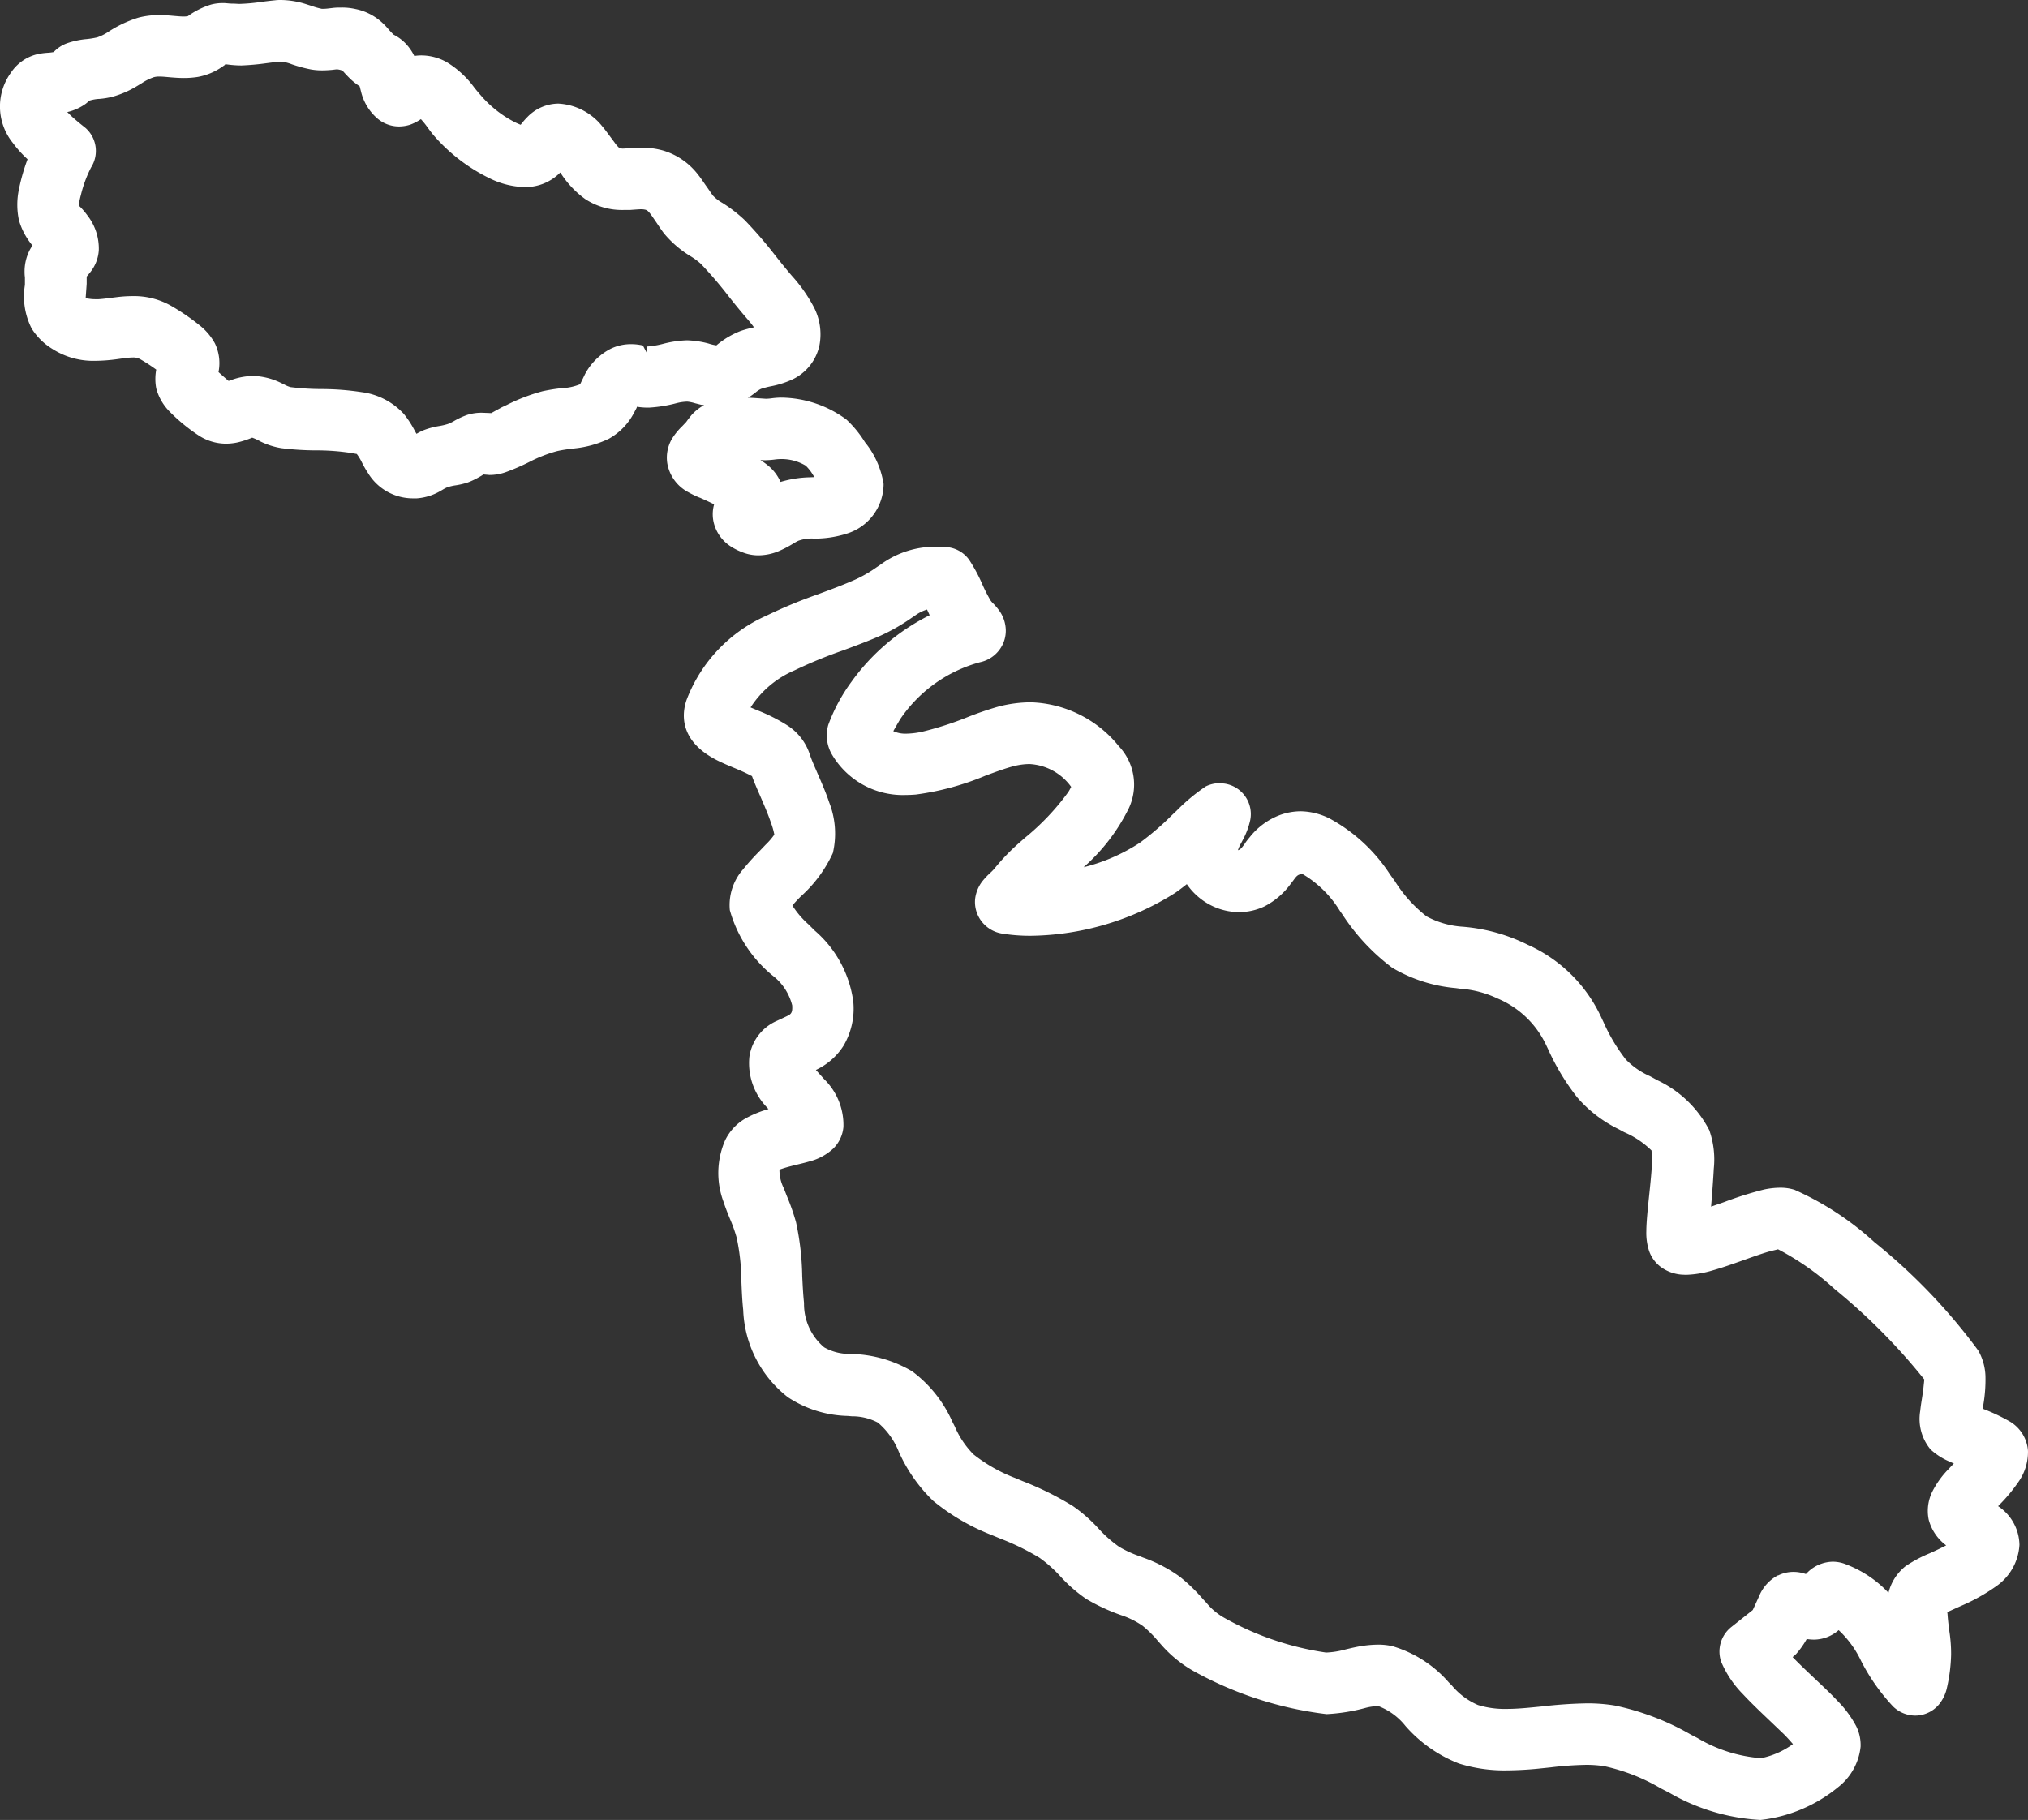
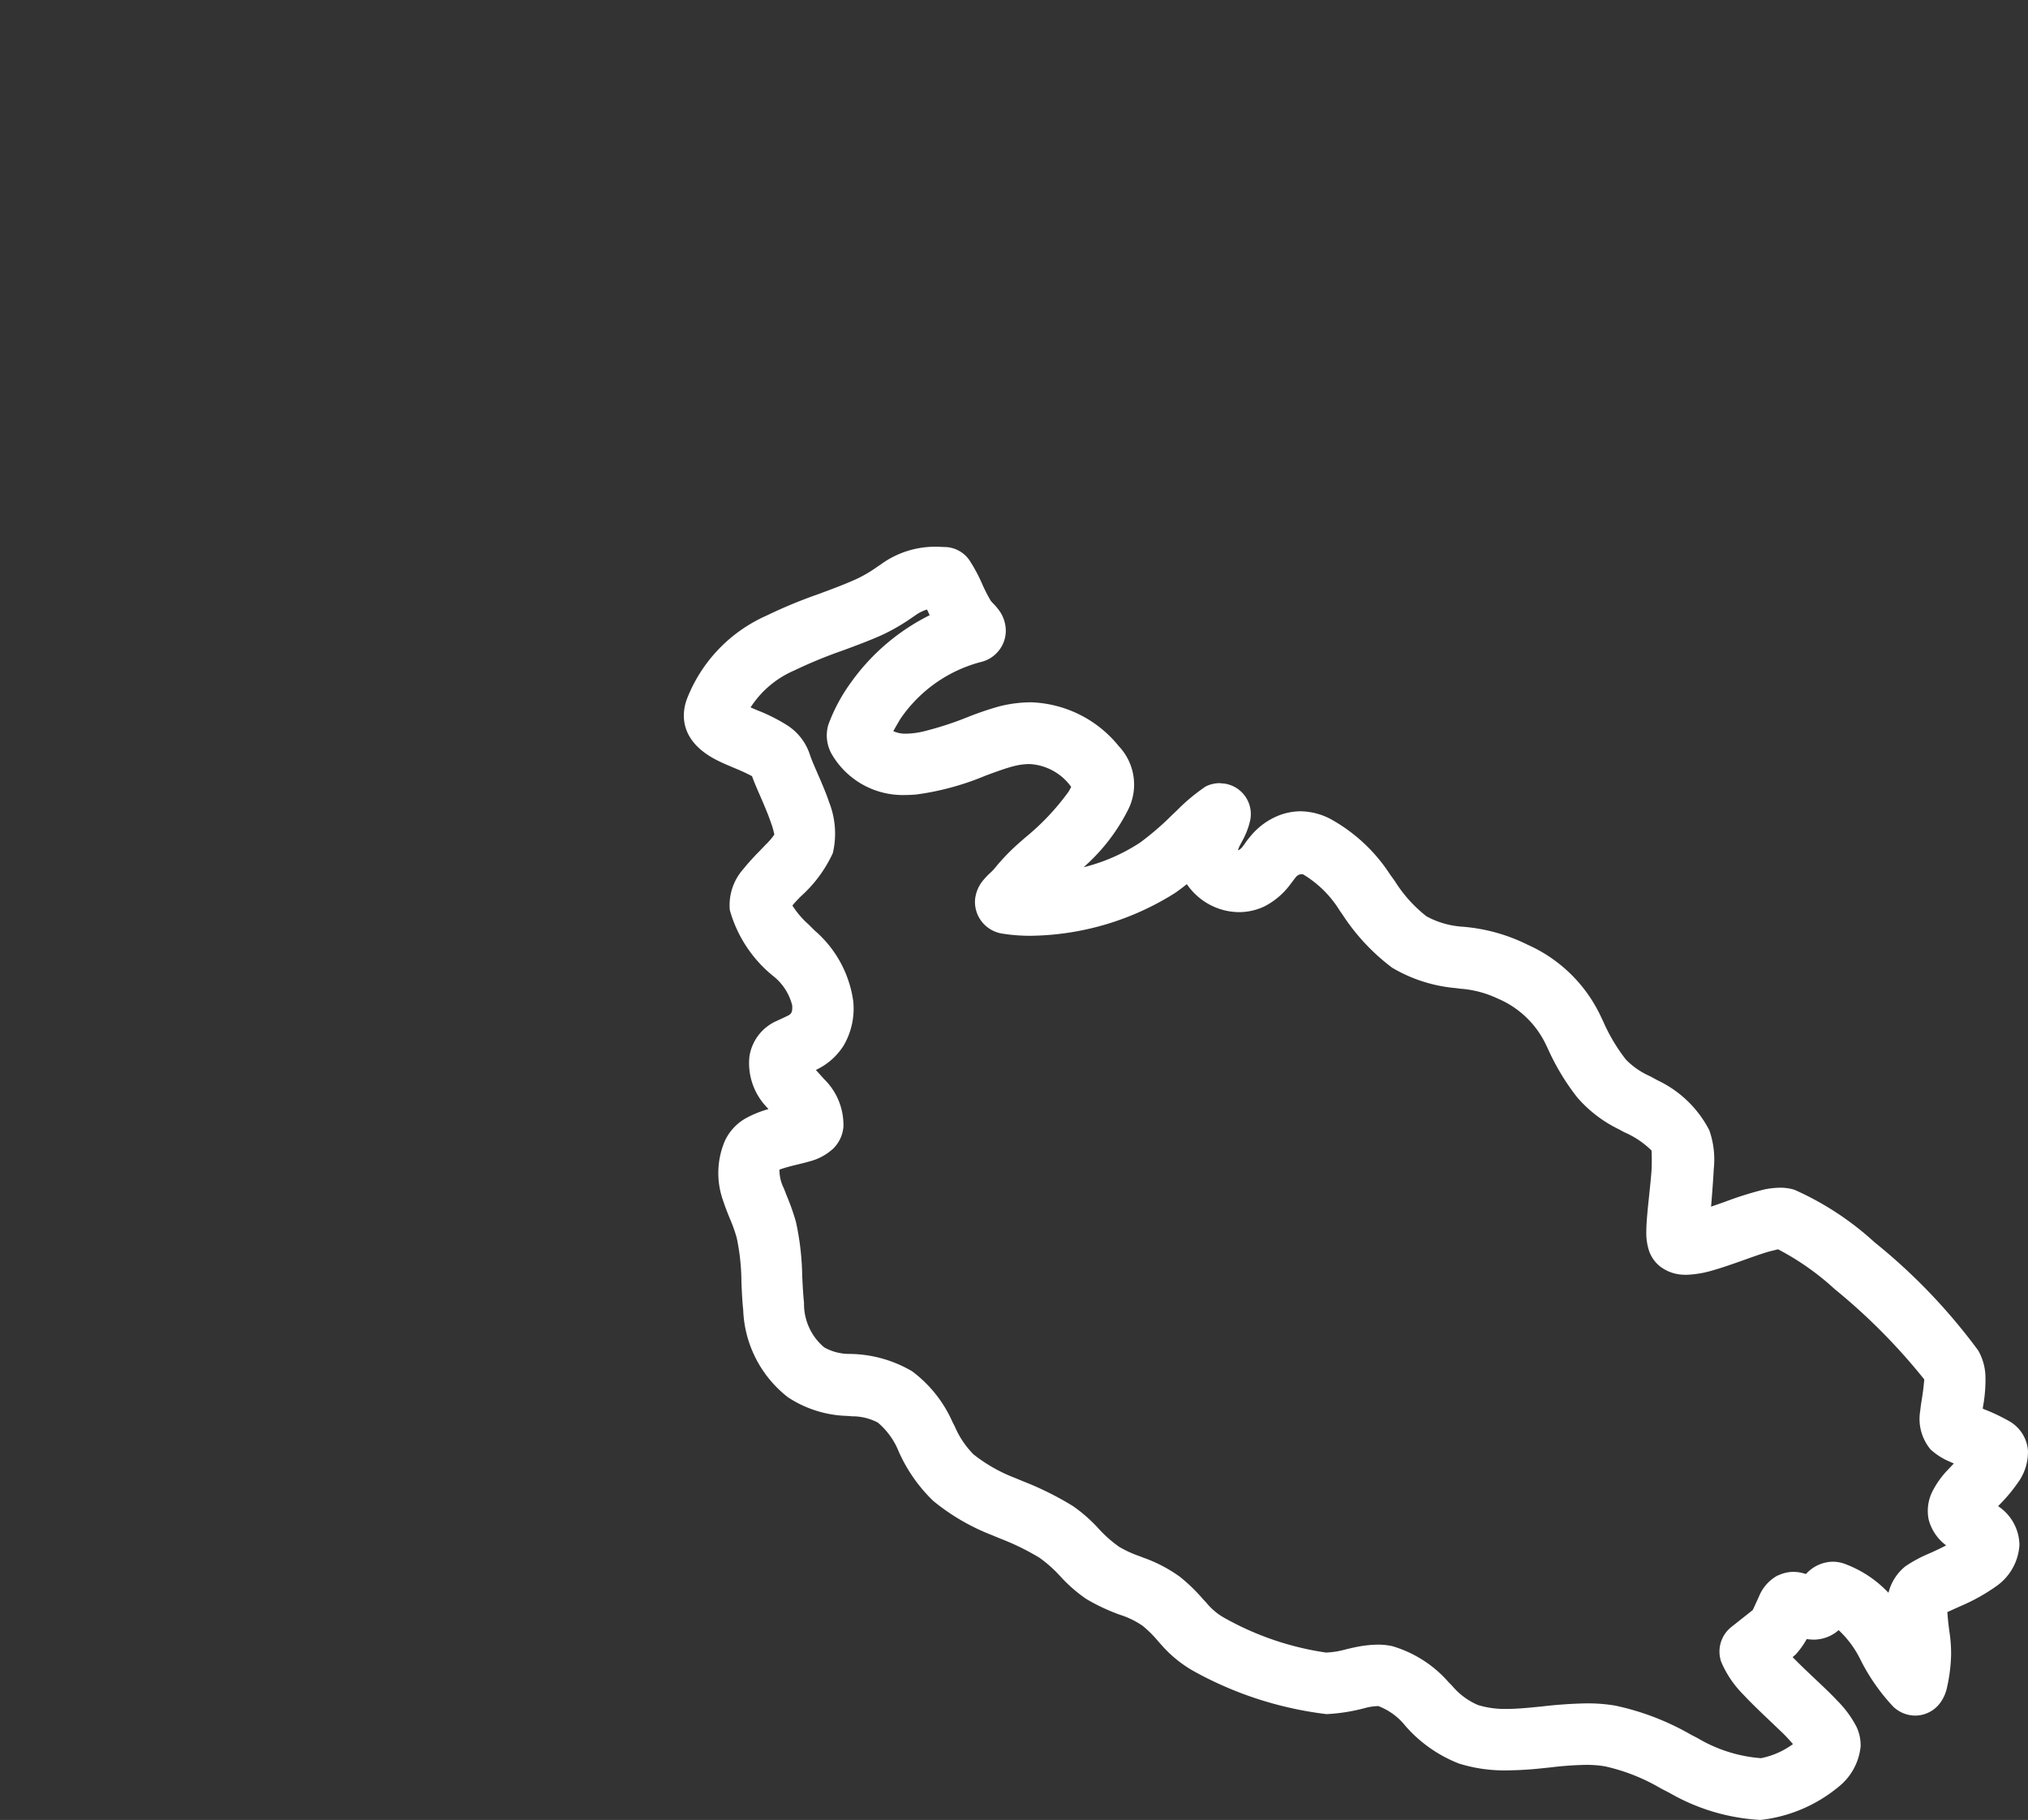
<svg xmlns="http://www.w3.org/2000/svg" width="56.152" height="50.4" viewBox="0 0 56.152 50.4">
  <rect x="0" y="0" width="56.152" height="50.4" fill="#333333" stroke="none" />
  <defs>
    <clipPath id="clip-path">
      <rect id="Rectangle_57" data-name="Rectangle 57" width="56.152" height="50.4" transform="translate(0 0)" fill="#fff" />
    </clipPath>
  </defs>
  <g id="Group_71" data-name="Group 71" transform="translate(0 0)">
    <g id="Group_70" data-name="Group 70" clip-path="url(#clip-path)">
      <path id="Path_538" data-name="Path 538" d="M55.321,41.714l.036-.038A4.585,4.585,0,0,0,55.914,41a1.441,1.441,0,0,0,.237-.824,1.027,1.027,0,0,0-.5-.808,5.163,5.163,0,0,0-.7-.335l-.05-.021c0-.04.009-.078.015-.113a4.1,4.1,0,0,0,.058-.783,1.536,1.536,0,0,0-.2-.716A16.116,16.116,0,0,0,51.9,34.4a8.23,8.23,0,0,0-2.212-1.45,1.288,1.288,0,0,0-.4-.058,2.2,2.2,0,0,0-.449.051,9.776,9.776,0,0,0-1.1.347l-.362.126c.03-.359.06-.763.075-1.053a2.435,2.435,0,0,0-.125-1.065A3.1,3.1,0,0,0,45.9,29.92l-.217-.118a2.11,2.11,0,0,1-.666-.461,4.935,4.935,0,0,1-.619-1.036l-.06-.127A4.065,4.065,0,0,0,42.3,26.164a4.906,4.906,0,0,0-1.8-.5,2.418,2.418,0,0,1-1-.286,3.766,3.766,0,0,1-.875-.971l-.134-.186a4.628,4.628,0,0,0-1.658-1.544,1.845,1.845,0,0,0-.821-.21,1.7,1.7,0,0,0-.586.109,1.939,1.939,0,0,0-.821.606c-.049.058-.1.121-.138.182-.081.112-.124.167-.191.182a.941.941,0,0,1,.088-.195l.053-.1a2.1,2.1,0,0,0,.2-.541A.853.853,0,0,0,33.9,21.7l-.136-.012a.894.894,0,0,0-.376.089,5.262,5.262,0,0,0-.809.674l-.134.127a7.718,7.718,0,0,1-.882.759,5.09,5.09,0,0,1-1.56.68,5.262,5.262,0,0,0,1.247-1.622,1.545,1.545,0,0,0-.269-1.727,3.26,3.26,0,0,0-2.437-1.219,3.623,3.623,0,0,0-.9.119,8.965,8.965,0,0,0-.874.3,9.055,9.055,0,0,1-1.215.391,2.222,2.222,0,0,1-.466.059.8.8,0,0,1-.355-.07c.09-.16.185-.325.216-.368a3.891,3.891,0,0,1,2.19-1.542.9.9,0,0,0,.56-.382.876.876,0,0,0,.148-.525.969.969,0,0,0-.156-.486,1.687,1.687,0,0,0-.191-.232.608.608,0,0,1-.073-.083,4.356,4.356,0,0,1-.232-.455,4.408,4.408,0,0,0-.363-.673.849.849,0,0,0-.649-.353c-.078,0-.153-.007-.224-.007a2.548,2.548,0,0,0-1.574.49l-.107.072a3.621,3.621,0,0,1-.593.344c-.329.147-.675.275-1.031.407a13.465,13.465,0,0,0-1.432.594,4.178,4.178,0,0,0-2.2,2.3c-.125.328-.291,1.152.86,1.72.13.065.274.125.425.189.13.054.261.109.422.189l.092.047c.053.15.132.334.227.55.1.234.213.489.3.748a1.98,1.98,0,0,1,.091.321,1.831,1.831,0,0,1-.242.281l-.166.174a6.665,6.665,0,0,0-.461.511,1.5,1.5,0,0,0-.363,1.126A3.589,3.589,0,0,0,21.4,27.023a1.494,1.494,0,0,1,.535.821c.009.162-.013.219-.092.269-.059.032-.323.153-.331.157a1.284,1.284,0,0,0-.763,1,1.766,1.766,0,0,0,.489,1.4l.039.045a2.918,2.918,0,0,0-.579.228,1.4,1.4,0,0,0-.625.646,2.273,2.273,0,0,0-.042,1.687c.048.148.107.3.181.479a4.223,4.223,0,0,1,.187.526,6.056,6.056,0,0,1,.13,1.225c.011.258.022.516.049.767a3.212,3.212,0,0,0,1.239,2.422,3.137,3.137,0,0,0,1.655.517l.114.01a1.524,1.524,0,0,1,.72.174,2.044,2.044,0,0,1,.579.805,4.34,4.34,0,0,0,.956,1.365,5.938,5.938,0,0,0,1.617.944l.241.1a6.811,6.811,0,0,1,1.08.528,3.59,3.59,0,0,1,.577.513,4.129,4.129,0,0,0,.715.626,5.328,5.328,0,0,0,.973.453,2.337,2.337,0,0,1,.59.292,3.031,3.031,0,0,1,.419.413l.1.113a3.423,3.423,0,0,0,.917.742A10.057,10.057,0,0,0,36.73,47.47,5.1,5.1,0,0,0,37.8,47.3a1.548,1.548,0,0,1,.363-.053,1.752,1.752,0,0,1,.75.549A3.8,3.8,0,0,0,40.4,48.84a4.22,4.22,0,0,0,1.32.188,9.726,9.726,0,0,0,.973-.058l.243-.025a9.3,9.3,0,0,1,.978-.07,3.16,3.16,0,0,1,.516.039,5.315,5.315,0,0,1,1.557.614l.239.123a5.641,5.641,0,0,0,2.506.749h.021a4.1,4.1,0,0,0,2.139-.905,1.641,1.641,0,0,0,.625-1.125,1.181,1.181,0,0,0-.118-.558,2.934,2.934,0,0,0-.53-.717c-.186-.2-.414-.412-.673-.657-.179-.17-.36-.341-.561-.547.059-.05.1-.086.109-.1a2.291,2.291,0,0,0,.281-.4,1.5,1.5,0,0,0,.21.016,1.05,1.05,0,0,0,.674-.263,2.8,2.8,0,0,1,.616.842,5.506,5.506,0,0,0,.889,1.27.88.88,0,0,0,.667.253h0a.863.863,0,0,0,.626-.332,1.108,1.108,0,0,0,.192-.4,4.582,4.582,0,0,0,.124-.956,4.036,4.036,0,0,0-.05-.655c-.016-.125-.033-.255-.047-.428,0-.03-.005-.062-.009-.092.068-.033.386-.175.386-.175a5.239,5.239,0,0,0,.96-.536,1.5,1.5,0,0,0,.652-1.154,1.312,1.312,0,0,0-.6-1.076m-6.086,1.921a1.151,1.151,0,0,0-.521.575s-.162.359-.178.387l-.589.467a.868.868,0,0,0-.284.966,2.868,2.868,0,0,0,.605.9c.218.235.486.49.754.745l.359.343c.09.088.185.193.269.291l-.007.005a2.245,2.245,0,0,1-.877.385A4.026,4.026,0,0,1,47,48.132l-.177-.091a7.185,7.185,0,0,0-2.111-.809,4.639,4.639,0,0,0-.775-.06,12.405,12.405,0,0,0-1.239.085l-.175.017c-.272.027-.543.052-.811.052a2.513,2.513,0,0,1-.789-.108,1.929,1.929,0,0,1-.725-.543l-.087-.087a3.305,3.305,0,0,0-1.56-1,1.768,1.768,0,0,0-.4-.042,3.209,3.209,0,0,0-.611.068c-.094.019-.189.042-.286.065a2.329,2.329,0,0,1-.538.086,8.121,8.121,0,0,1-2.848-.979,1.741,1.741,0,0,1-.465-.4l-.1-.107a4.745,4.745,0,0,0-.637-.615,4,4,0,0,0-1.011-.528l-.108-.042a3.067,3.067,0,0,1-.562-.259,3.492,3.492,0,0,1-.574-.51,4.187,4.187,0,0,0-.71-.621,8.576,8.576,0,0,0-1.382-.685l-.2-.084a4.366,4.366,0,0,1-1.165-.659,2.494,2.494,0,0,1-.517-.771l-.066-.129a3.523,3.523,0,0,0-1.115-1.4,3.471,3.471,0,0,0-1.718-.481,1.416,1.416,0,0,1-.717-.182,1.567,1.567,0,0,1-.559-1.23c-.025-.238-.037-.48-.05-.749a7.531,7.531,0,0,0-.172-1.489,6.08,6.08,0,0,0-.248-.709l-.09-.23a1.118,1.118,0,0,1-.12-.516l.084-.028c.13-.043.269-.077.425-.115.117-.028.229-.056.328-.085a1.531,1.531,0,0,0,.651-.353.96.96,0,0,0,.283-.6,1.776,1.776,0,0,0-.534-1.324s-.195-.216-.228-.254l.047-.024a1.807,1.807,0,0,0,.719-.649,2.024,2.024,0,0,0,.269-1.222,3.15,3.15,0,0,0-1.071-1.968l-.164-.164a2.455,2.455,0,0,1-.451-.527c.066-.082.148-.166.233-.253a3.654,3.654,0,0,0,.887-1.2,2.365,2.365,0,0,0-.1-1.4c-.091-.272-.214-.554-.333-.827-.086-.2-.165-.376-.209-.517a1.518,1.518,0,0,0-.631-.8,4.848,4.848,0,0,0-.818-.41l-.187-.079A2.717,2.717,0,0,1,22,18.564a12.789,12.789,0,0,1,1.336-.55c.358-.132.714-.265,1.055-.415a5.367,5.367,0,0,0,.851-.489l.094-.063a1.092,1.092,0,0,1,.332-.167l.073.157a5.917,5.917,0,0,0-2.165,1.843,4.8,4.8,0,0,0-.642,1.194,1.048,1.048,0,0,0,.114.842,2.277,2.277,0,0,0,2.039,1.1c.089,0,.179-.005.27-.012a7.5,7.5,0,0,0,1.926-.522c.29-.107.559-.207.788-.265a1.827,1.827,0,0,1,.433-.058,1.519,1.519,0,0,1,1.155.632,1.444,1.444,0,0,1-.078.141,6.727,6.727,0,0,1-1.2,1.268l-.131.115a5.819,5.819,0,0,0-.722.747,1.35,1.35,0,0,1-.111.112,2.172,2.172,0,0,0-.216.23A.991.991,0,0,0,27,24.89a.878.878,0,0,0,.153.591.892.892,0,0,0,.6.374,4.9,4.9,0,0,0,.783.06,7.66,7.66,0,0,0,4-1.186c.113-.079.221-.16.325-.244a1.788,1.788,0,0,0,.357.385,1.751,1.751,0,0,0,1.088.39,1.646,1.646,0,0,0,.7-.157,2.067,2.067,0,0,0,.721-.612l.089-.117c.077-.106.121-.163.229-.163l.03,0a3.005,3.005,0,0,1,1.025,1.015l.071.1A5.754,5.754,0,0,0,38.548,26.8a4.153,4.153,0,0,0,1.762.564l.115.016a2.892,2.892,0,0,1,1.039.271A2.6,2.6,0,0,1,42.8,28.92l.067.141a6.436,6.436,0,0,0,.806,1.332,3.592,3.592,0,0,0,1.145.878l.153.083a2.468,2.468,0,0,1,.757.507,5.365,5.365,0,0,1,0,.555c-.017.223-.042.465-.067.7-.039.374-.076.729-.077.975a1.62,1.62,0,0,0,.073.542.946.946,0,0,0,.321.449,1.127,1.127,0,0,0,.585.217l.116.005a2.866,2.866,0,0,0,.75-.125c.25-.07.536-.171.835-.277.235-.084.469-.168.682-.232.062-.019.257-.064.285-.073A7.345,7.345,0,0,1,50.8,35.7a16.6,16.6,0,0,1,2.479,2.5c0,.027-.006.077-.017.18-.011.12-.03.242-.051.377-.018.112-.034.221-.044.319a1.321,1.321,0,0,0,.287,1.064,1.829,1.829,0,0,0,.511.33c.041.019.084.038.134.058l-.153.162a2.509,2.509,0,0,0-.438.607,1.206,1.206,0,0,0-.107.782,1.3,1.3,0,0,0,.485.718c-.148.077-.3.149-.454.218a3.748,3.748,0,0,0-.672.359,1.361,1.361,0,0,0-.471.736,3.164,3.164,0,0,0-1.179-.789.973.973,0,0,0-.365-.072,1.02,1.02,0,0,0-.729.329L50,43.59c-.032-.011-.063-.02-.092-.027a1,1,0,0,0-.247-.032.962.962,0,0,0-.43.1" fill="#fff" />
-       <path id="Path_539" data-name="Path 539" d="M19.373,13.78c.094.042.244.109.4.187a1,1,0,0,0,.01.58,1.094,1.094,0,0,0,.483.606,1.674,1.674,0,0,0,.292.142,1.193,1.193,0,0,0,.444.084,1.481,1.481,0,0,0,.54-.108,3.044,3.044,0,0,0,.416-.214c.053-.031.1-.06.149-.082a1.1,1.1,0,0,1,.412-.061l.133,0a2.935,2.935,0,0,0,.813-.142,1.442,1.442,0,0,0,1-1.368,2.429,2.429,0,0,0-.516-1.158,3.014,3.014,0,0,0-.514-.628,3.088,3.088,0,0,0-1.813-.607,2.158,2.158,0,0,0-.26.02,1.215,1.215,0,0,1-.159.012l-.287-.019c-.073-.006-.142-.007-.212-.012.022-.013.043-.019.065-.033.047-.031.092-.065.151-.11a.7.7,0,0,1,.151-.1,2.416,2.416,0,0,1,.267-.07,2.587,2.587,0,0,0,.578-.18,1.357,1.357,0,0,0,.776-.97,1.634,1.634,0,0,0-.169-1.065,4.268,4.268,0,0,0-.6-.849c-.152-.177-.3-.361-.452-.553a11.867,11.867,0,0,0-.849-.984A3.944,3.944,0,0,0,20,5.618a1.135,1.135,0,0,1-.259-.2c-.055-.072-.1-.146-.173-.247s-.151-.224-.234-.327a1.906,1.906,0,0,0-.963-.672,2.108,2.108,0,0,0-.61-.082c-.092,0-.184,0-.364.017-.044,0-.089.007-.134.007a.213.213,0,0,1-.131-.031.863.863,0,0,1-.115-.136L16.9,3.79c-.075-.1-.151-.207-.231-.3a1.664,1.664,0,0,0-1.209-.621,1.208,1.208,0,0,0-.852.366,2.126,2.126,0,0,0-.191.22c-.051-.019-.1-.042-.148-.064a3.13,3.13,0,0,1-.952-.745c-.059-.066-.117-.138-.176-.209a2.655,2.655,0,0,0-.77-.715,1.457,1.457,0,0,0-.7-.188,1.256,1.256,0,0,0-.2.016,1.382,1.382,0,0,0-.237-.342A1.207,1.207,0,0,0,10.9.961a1.964,1.964,0,0,1-.141-.149c-.044-.05-.087-.1-.131-.141a1.535,1.535,0,0,0-.778-.42A1.7,1.7,0,0,0,9.454.209c-.074,0-.148,0-.233.01L9.1.233a1.3,1.3,0,0,1-.189.011A1.951,1.951,0,0,1,8.634.166L8.484.118A2.382,2.382,0,0,0,7.783,0c-.052,0-.105,0-.156.007-.132.013-.265.029-.4.047a5.063,5.063,0,0,1-.591.054C6.577.108,6.514.1,6.427.1S6.265.085,6.184.085a1.285,1.285,0,0,0-.336.04A2.185,2.185,0,0,0,5.2.448a.693.693,0,0,1-.12.009c-.075,0-.15-.007-.319-.022C4.647.425,4.529.418,4.411.418a2.225,2.225,0,0,0-.574.069,3.255,3.255,0,0,0-.846.4,1.309,1.309,0,0,1-.3.148,2.442,2.442,0,0,1-.278.046A2.258,2.258,0,0,0,1.85,1.2a.942.942,0,0,0-.363.241,1.19,1.19,0,0,1-.162.02,1.789,1.789,0,0,0-.3.042A1.218,1.218,0,0,0,.3,2.016a1.6,1.6,0,0,0,.055,1.94,3.135,3.135,0,0,0,.408.454,5.412,5.412,0,0,0-.239.833,2.058,2.058,0,0,0,0,.854A1.9,1.9,0,0,0,.9,6.8a1.174,1.174,0,0,0-.08.13A1.307,1.307,0,0,0,.68,7.5c0,.058,0,.117.01.177l0,.1,0,.113A1.956,1.956,0,0,0,.878,9.1a1.767,1.767,0,0,0,.568.56,2.1,2.1,0,0,0,1.2.332,4.648,4.648,0,0,0,.585-.044l.165-.023A2.191,2.191,0,0,1,3.677,9.9a.389.389,0,0,1,.2.044,4.618,4.618,0,0,1,.449.292,1.41,1.41,0,0,0,0,.519,1.452,1.452,0,0,0,.371.644,4.927,4.927,0,0,0,.815.668,1.392,1.392,0,0,0,.745.22,1.549,1.549,0,0,0,.334-.038,2.586,2.586,0,0,0,.392-.129,1.478,1.478,0,0,1,.231.107,2.056,2.056,0,0,0,.578.184,7.781,7.781,0,0,0,.957.061,6.336,6.336,0,0,1,.984.074l.146.026a1.436,1.436,0,0,1,.148.247,2.766,2.766,0,0,0,.163.282,1.453,1.453,0,0,0,1.248.7l.1,0a1.5,1.5,0,0,0,.562-.153c.049-.024.1-.052.157-.087a.945.945,0,0,1,.122-.064,1.247,1.247,0,0,1,.233-.056,2.037,2.037,0,0,0,.337-.079,2.059,2.059,0,0,0,.32-.152c.061-.033.117-.065.1-.072l.184.016A1.333,1.333,0,0,0,14,13.077a6.06,6.06,0,0,0,.651-.281,3.889,3.889,0,0,1,.763-.3c.137-.033.274-.051.433-.073a2.863,2.863,0,0,0,1.013-.273,1.748,1.748,0,0,0,.689-.707l.078-.147.009-.032a2,2,0,0,0,.334.024h0a3.826,3.826,0,0,0,.753-.121,1.347,1.347,0,0,1,.306-.045,1.123,1.123,0,0,1,.22.046l.155.039c.033.007.06.005.092.011a1.321,1.321,0,0,0-.333.259c-.042.046-.08.1-.115.142L19,11.686l-.11.116a1.853,1.853,0,0,0-.278.34,1.031,1.031,0,0,0-.137.682,1.117,1.117,0,0,0,.571.8,2.68,2.68,0,0,0,.331.16m-1.46-3.995L17.8,9.567a1.631,1.631,0,0,0-.179-.029,1.4,1.4,0,0,0-.144-.007,1.267,1.267,0,0,0-.569.128,1.671,1.671,0,0,0-.712.706l-.133.276a1.514,1.514,0,0,1-.515.109,4.9,4.9,0,0,0-.523.084,5.049,5.049,0,0,0-.988.378l-.143.067-.292.161-.255-.01a1.317,1.317,0,0,0-.407.059,2.1,2.1,0,0,0-.359.165,1.13,1.13,0,0,1-.182.088,1.68,1.68,0,0,1-.239.056,2.17,2.17,0,0,0-.413.109,1.581,1.581,0,0,0-.215.107l-.041-.071a2.787,2.787,0,0,0-.306-.476,1.923,1.923,0,0,0-1.175-.608,7.4,7.4,0,0,0-1.118-.085,7.054,7.054,0,0,1-.85-.054.8.8,0,0,1-.167-.07l-.115-.056a1.91,1.91,0,0,0-.637-.177l-.118-.005a1.792,1.792,0,0,0-.543.091l-.132.046c-.071-.059-.174-.149-.279-.244l0-.006a1.26,1.26,0,0,0-.1-.789,1.639,1.639,0,0,0-.407-.487,6.083,6.083,0,0,0-.822-.563A2.079,2.079,0,0,0,3.67,8.2a3.683,3.683,0,0,0-.4.024l-.209.026c-.112.015-.224.029-.329.036l-.1,0c-.126,0-.191-.021-.24-.021H2.371L2.4,7.86c0-.064,0-.131,0-.2.041-.048.083-.1.109-.133a1.086,1.086,0,0,0,.227-.6,1.49,1.49,0,0,0-.312-.956,1.92,1.92,0,0,0-.244-.28,2.14,2.14,0,0,1,.059-.288,3.446,3.446,0,0,1,.283-.766.851.851,0,0,0-.151-1.091L2.189,3.4c-.108-.091-.224-.189-.328-.3l.018,0a1.431,1.431,0,0,0,.5-.23l.1-.084a1.109,1.109,0,0,1,.282-.048A2.211,2.211,0,0,0,3.1,2.683a2.649,2.649,0,0,0,.684-.294l.138-.083a1.445,1.445,0,0,1,.342-.17.575.575,0,0,1,.149-.016c.074,0,.149.007.227.014l.115.01c.111.009.224.016.335.016a2.436,2.436,0,0,0,.389-.03,1.72,1.72,0,0,0,.6-.232l.1-.067c.044-.03.072-.048.048-.054l.106.013a2.957,2.957,0,0,0,.353.023h0a7.047,7.047,0,0,0,.709-.065c.124-.016.247-.032.387-.043a1.194,1.194,0,0,1,.3.076,3.945,3.945,0,0,0,.522.141,1.759,1.759,0,0,0,.316.027c.09,0,.18-.006.275-.014,0,0,.124-.015.134-.015a.5.5,0,0,1,.158.039,3.391,3.391,0,0,0,.237.248,1.969,1.969,0,0,0,.235.183l.038.149a1.42,1.42,0,0,0,.441.732.921.921,0,0,0,.61.231,1.015,1.015,0,0,0,.313-.051,1.323,1.323,0,0,0,.293-.151,2.173,2.173,0,0,1,.188.234c.064.086.127.171.194.246A4.845,4.845,0,0,0,13.56,4.939a2.314,2.314,0,0,0,.966.242,1.359,1.359,0,0,0,.809-.252,1.319,1.319,0,0,0,.177-.152l.027.038a2.622,2.622,0,0,0,.668.7,1.855,1.855,0,0,0,1.062.3l.172,0s.256-.02.306-.02a.5.5,0,0,1,.133.016c.052.015.1.07.175.176l.127.185c.066.1.134.2.2.288a2.928,2.928,0,0,0,.746.64,1.86,1.86,0,0,1,.278.207,11.015,11.015,0,0,1,.775.906c.145.182.291.365.471.574.067.078.147.17.225.278h0a3.218,3.218,0,0,0-.368.1,2.35,2.35,0,0,0-.673.4,1.33,1.33,0,0,1-.218-.052,2.6,2.6,0,0,0-.594-.089,2.99,2.99,0,0,0-.672.1,2.43,2.43,0,0,1-.45.073Zm4.4,3.115a1.24,1.24,0,0,1,.2.259l.032.05-.131.005a3.065,3.065,0,0,0-.806.128,1.227,1.227,0,0,0-.332-.442,2.21,2.21,0,0,0-.225-.164l.117.006a2.44,2.44,0,0,0,.276-.02,1.381,1.381,0,0,1,.174-.013,1.3,1.3,0,0,1,.7.191" fill="#fff" />
    </g>
  </g>
</svg>